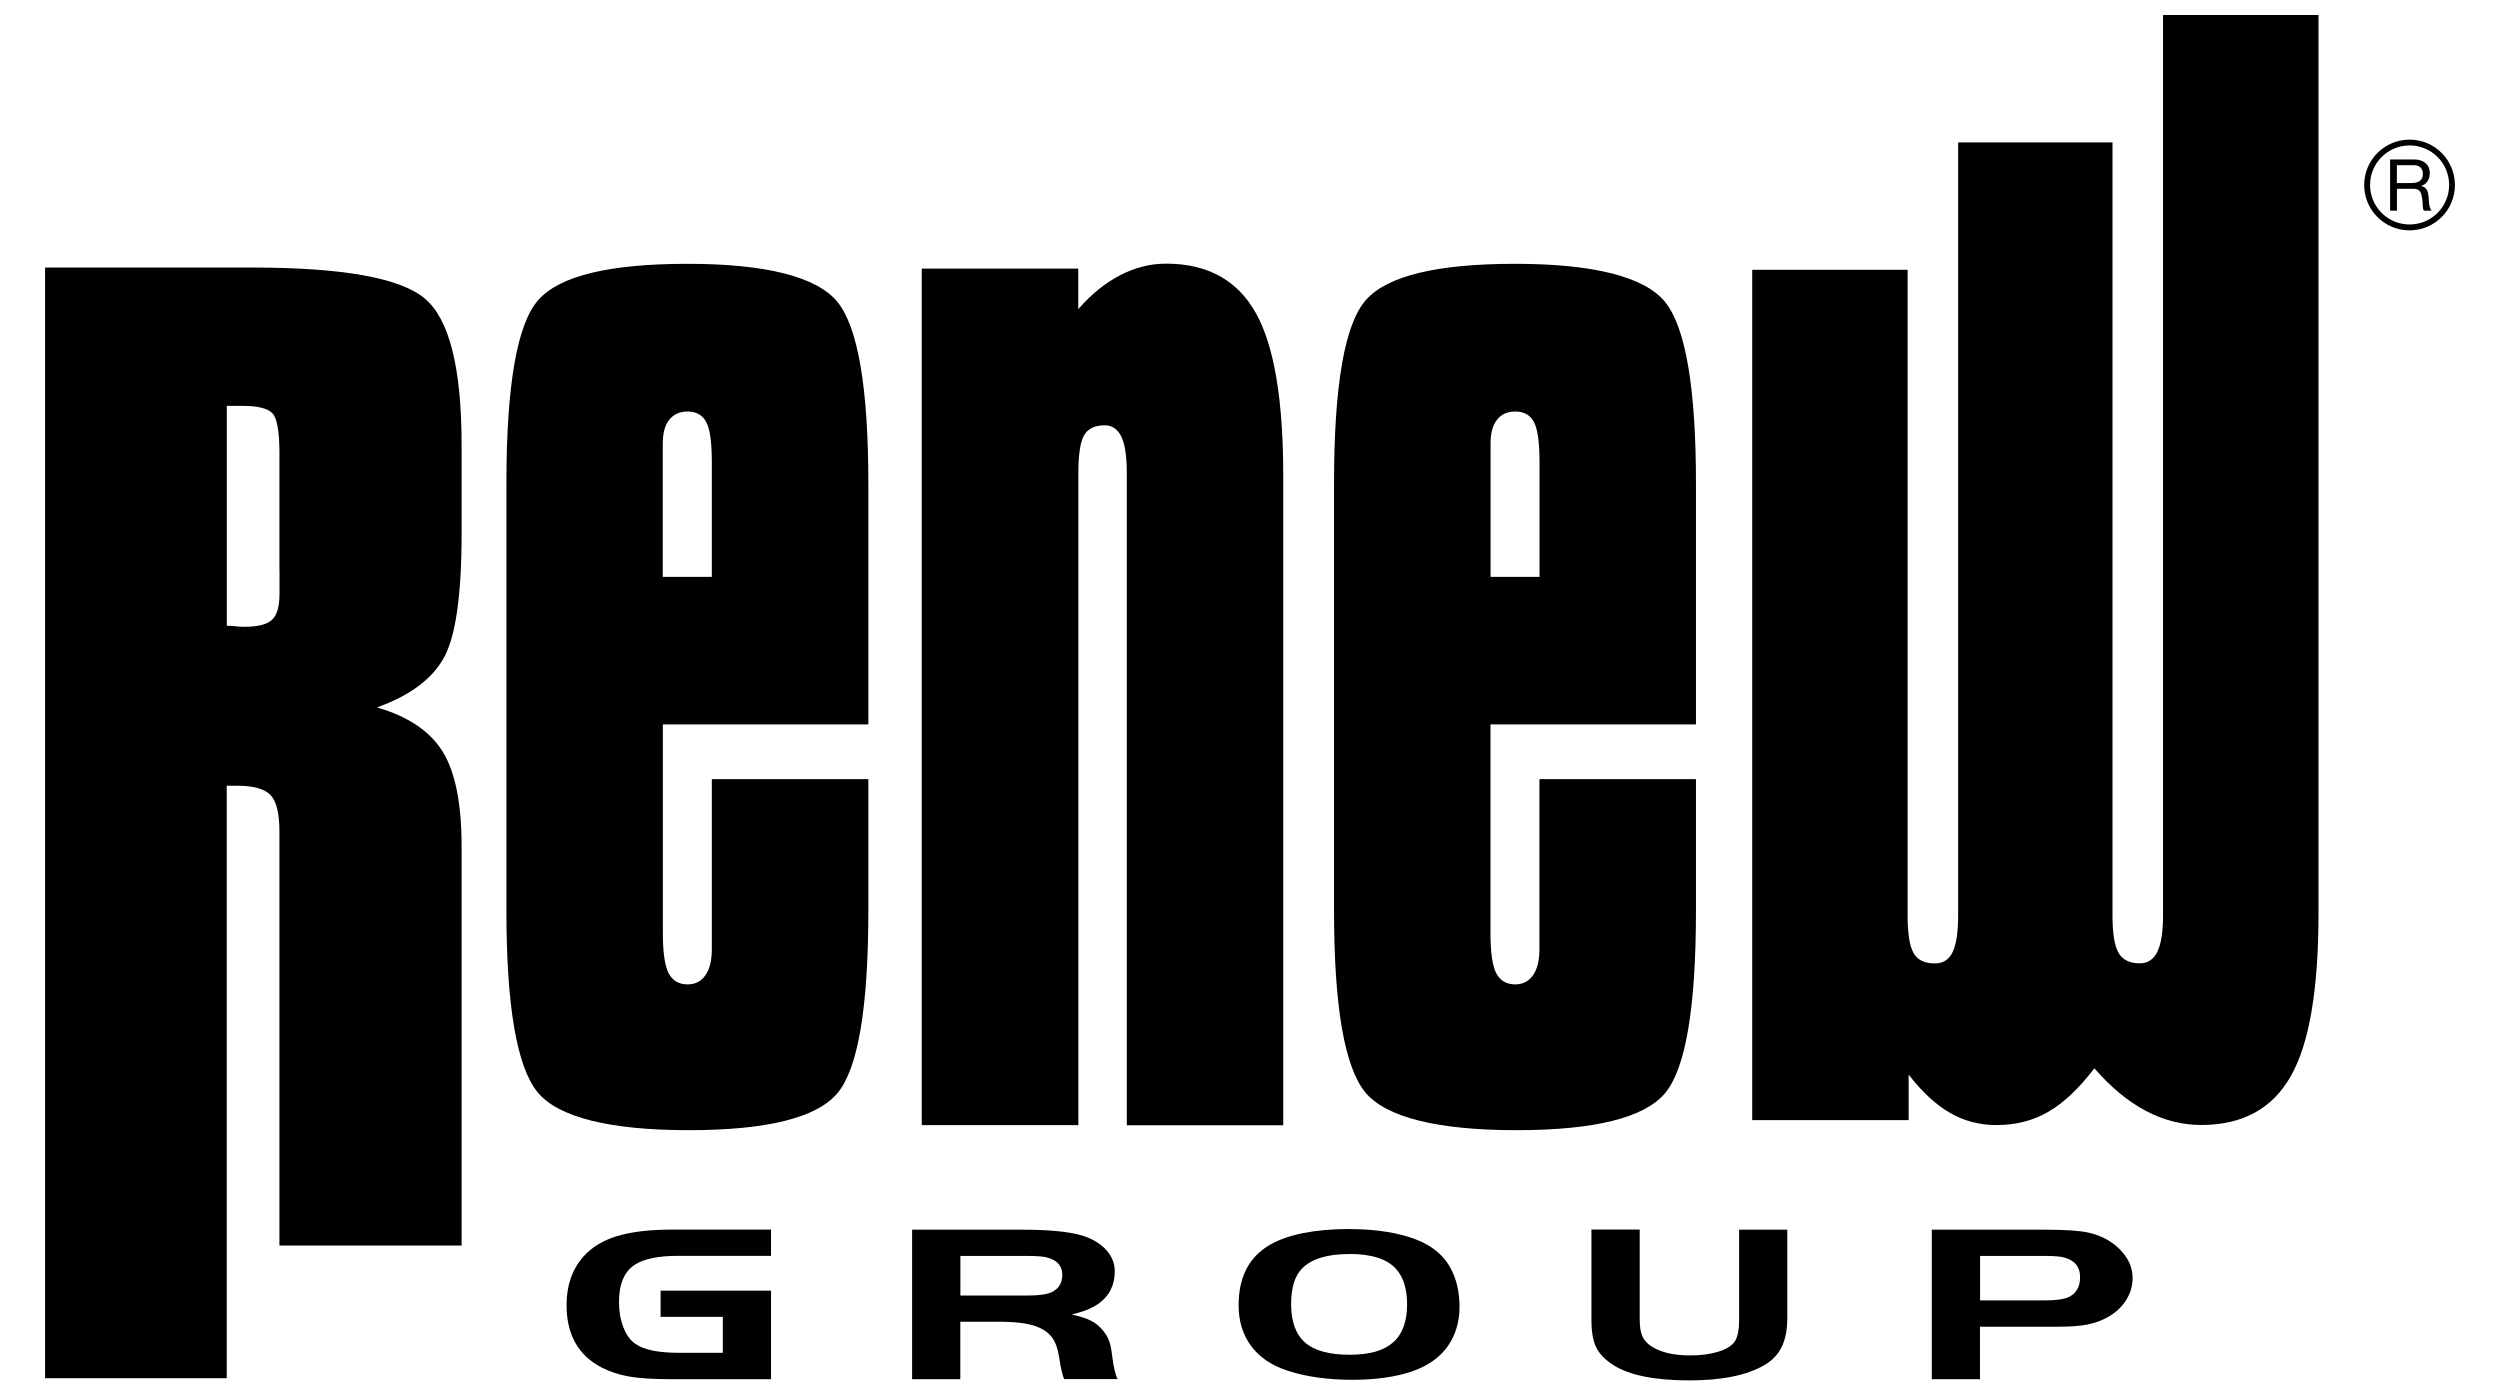
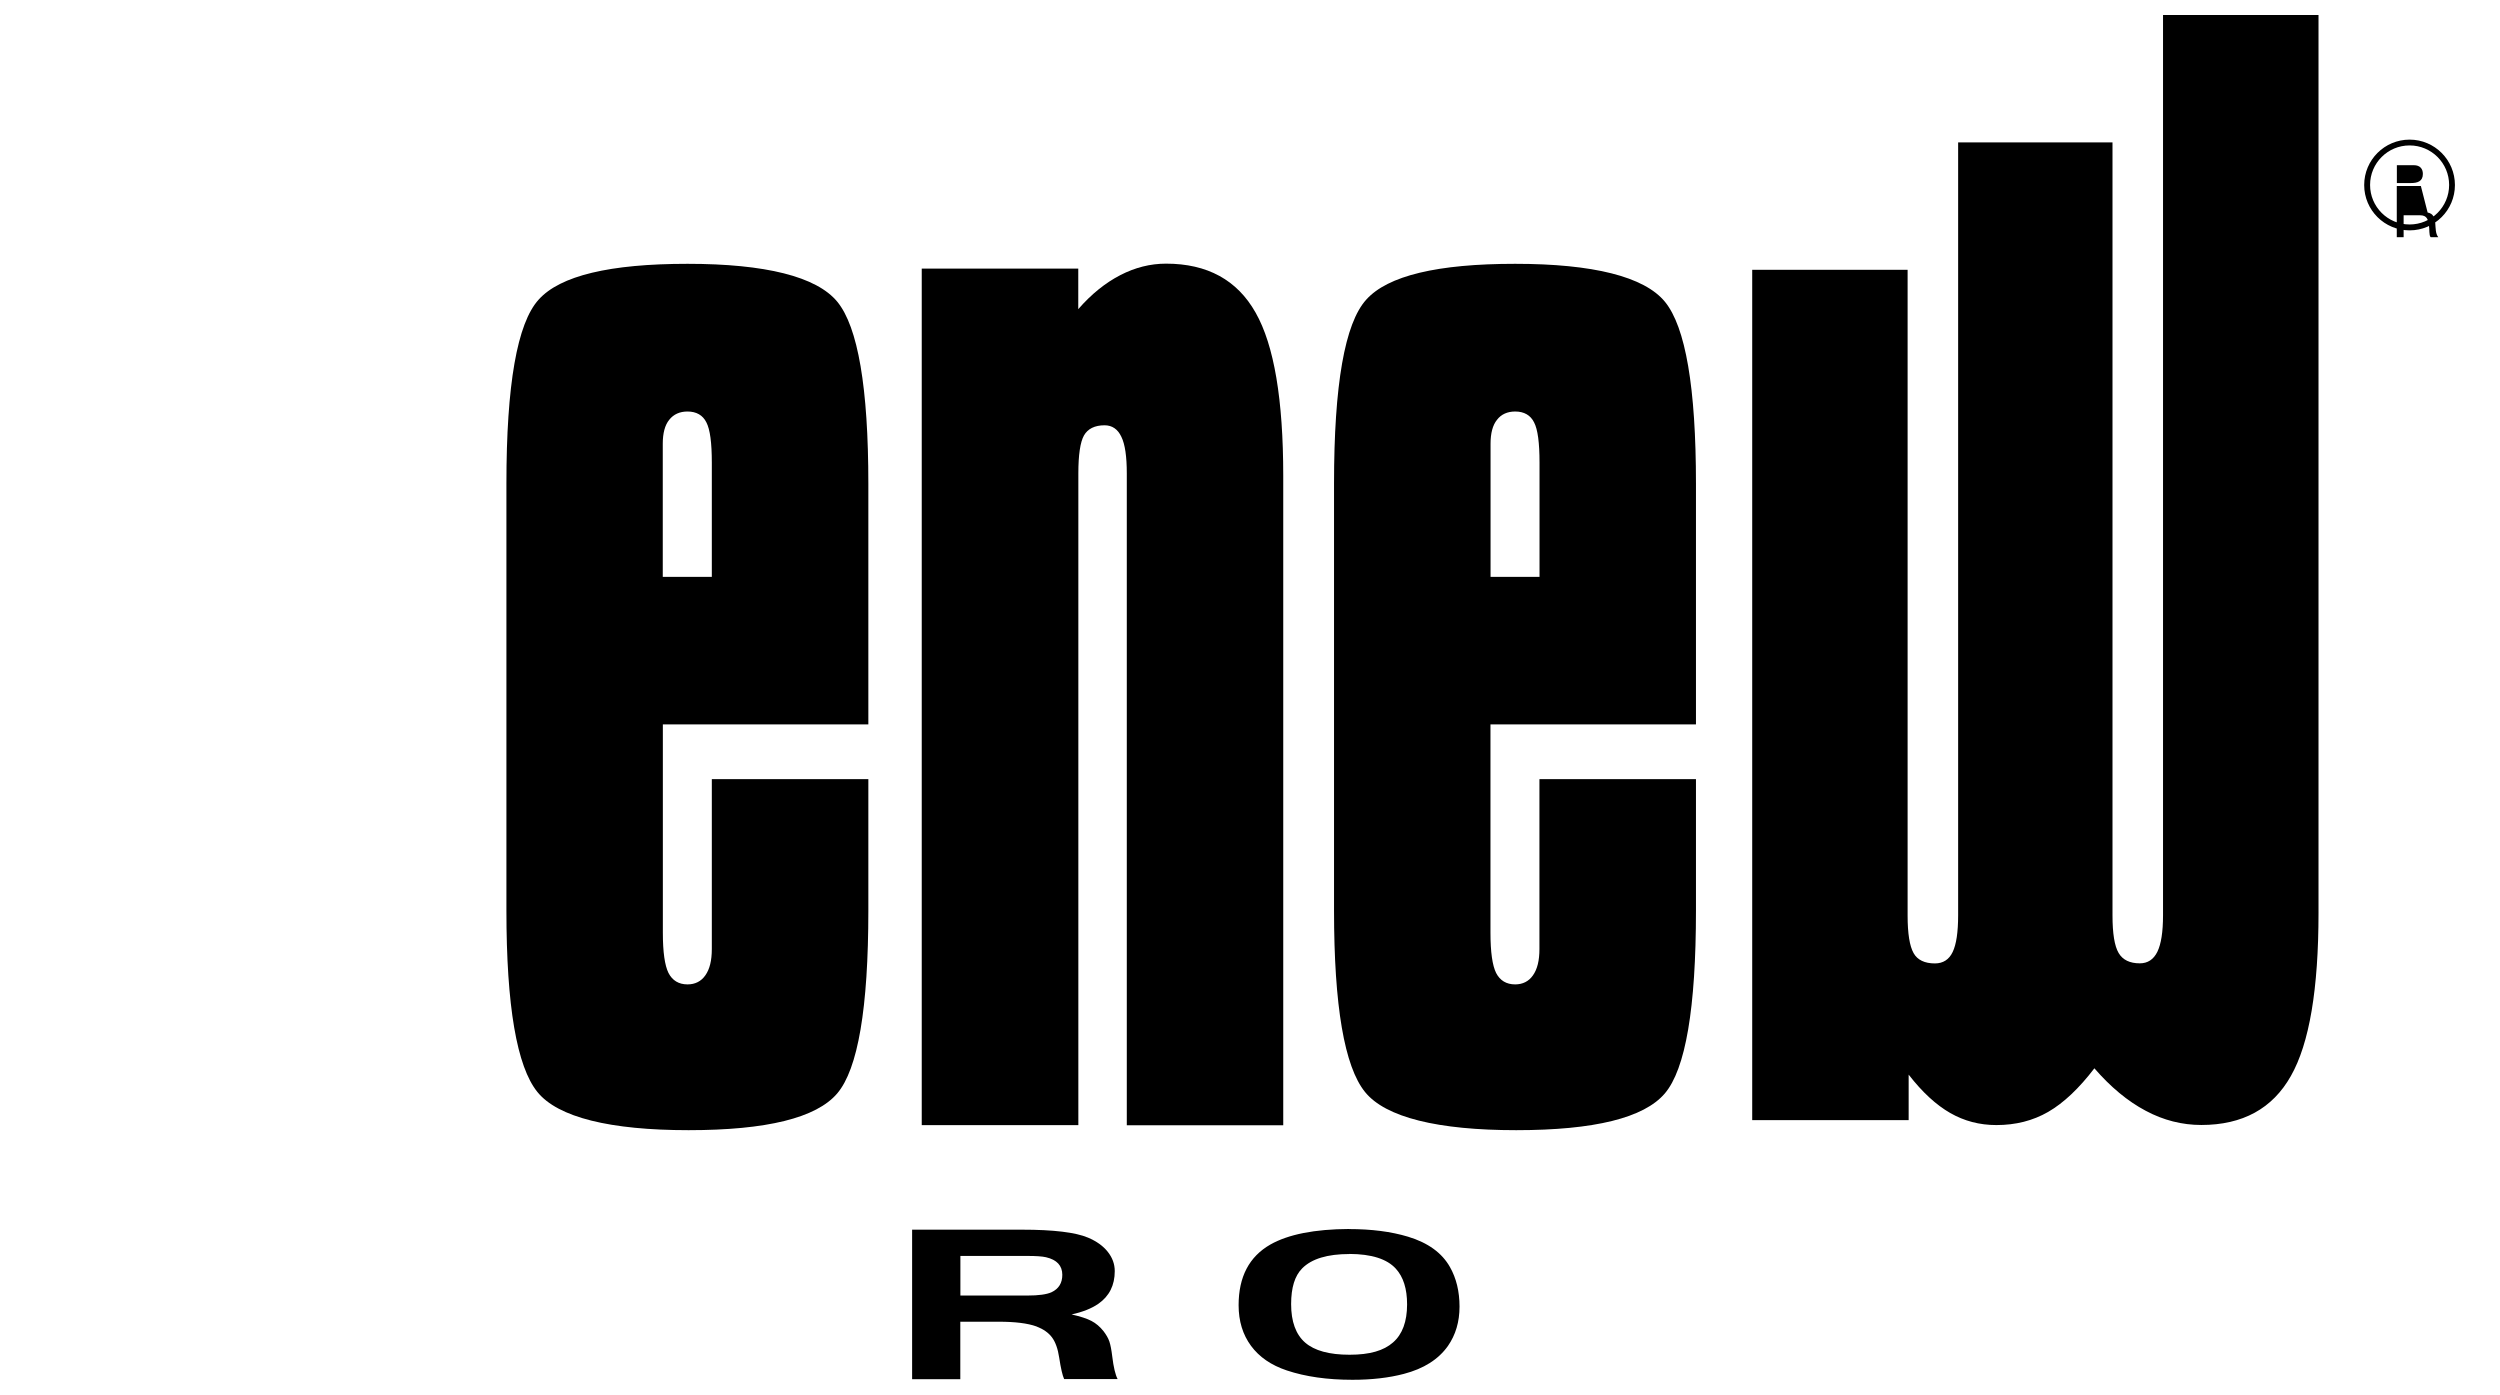
<svg xmlns="http://www.w3.org/2000/svg" id="Layer_1" data-name="Layer 1" viewBox="0 0 288.45 161">
-   <path d="M5.2,159.03V30.87h23.89c10.39,0,17.02,1.18,19.88,3.54,2.87,2.36,4.29,8.01,4.29,16.96v10.25c0,7.17-.71,11.97-2.11,14.39-1.4,2.44-3.97,4.29-7.65,5.61,3.56,1.04,6.09,2.72,7.56,5.08,1.48,2.37,2.2,6.04,2.2,11v46.01h-21.02v-47.8c0-2.07-.35-3.46-1.02-4.17-.67-.71-1.95-1.08-3.8-1.08h-1.26v68.36H5.2ZM32.24,65.78v-13.58c0-2.46-.28-3.99-.83-4.54-.55-.55-1.69-.83-3.39-.83h-1.85v25.37c.24,0,.57.02,1.02.06.43.04.75.06.96.06,1.59,0,2.66-.26,3.23-.81.59-.53.87-1.54.87-3.05v-2.68h0Z" />
  <path d="M106.35,129.82V30.99h18.06v4.68c1.54-1.77,3.17-3.06,4.86-3.93,1.69-.87,3.44-1.32,5.27-1.32,4.76,0,8.21,1.89,10.33,5.65,2.14,3.76,3.19,10.05,3.19,18.83v74.93h-18.05V54.62c0-1.94-.2-3.36-.63-4.23-.41-.87-1.06-1.32-1.93-1.32-1.14,0-1.94.4-2.38,1.17-.43.76-.65,2.24-.65,4.38v75.2h-18.06Z" />
  <path d="M177.63,89.9h18.05v15.15c0,11.27-1.2,18.31-3.6,21.12-2.4,2.81-8.11,4.23-17.14,4.23s-15.07-1.47-17.44-4.4c-2.38-2.93-3.58-9.93-3.58-20.94v-49.25c0-11.42,1.24-18.51,3.72-21.24,2.48-2.76,8.21-4.13,17.18-4.13s14.9,1.47,17.28,4.38c2.38,2.91,3.58,9.9,3.58,21v27.76h-23.71v24.03c0,2.24.22,3.78.65,4.65.45.87,1.18,1.32,2.2,1.32.87,0,1.57-.35,2.05-1.04.51-.72.75-1.72.75-3.04v-19.57h0ZM177.63,66.56v-13.18c0-2.29-.2-3.83-.63-4.65-.41-.82-1.14-1.25-2.18-1.25-.89,0-1.61.32-2.09.95-.51.62-.75,1.57-.75,2.76v15.37h5.65Z" />
  <path d="M249.57,1.73v103.88c0,1.92-.22,3.31-.65,4.2-.44.9-1.12,1.34-2.03,1.34-1.14,0-1.97-.39-2.44-1.19-.48-.81-.71-2.26-.71-4.35V16.43h-17.81v89.18c0,1.94-.21,3.36-.63,4.23-.41.87-1.1,1.32-2.05,1.32-1.18,0-2.02-.4-2.46-1.19-.46-.82-.69-2.26-.69-4.35V31.13h-17.93v98.11h18.05v-5.25c1.58,2.04,3.19,3.51,4.8,4.43,1.61.92,3.37,1.39,5.32,1.39,2.22,0,4.21-.5,5.98-1.52,1.77-1.02,3.56-2.71,5.33-5.03,1.87,2.16,3.84,3.8,5.92,4.9,2.05,1.1,4.21,1.64,6.42,1.64,4.76,0,8.21-1.89,10.33-5.65,2.14-3.76,3.19-10.05,3.19-18.83V1.73h-17.93Z" />
  <path d="M82.13,89.9h18.06v15.15c0,11.27-1.2,18.31-3.6,21.12-2.4,2.81-8.11,4.23-17.14,4.23s-15.07-1.47-17.44-4.4c-2.38-2.93-3.58-9.93-3.58-20.94v-49.25c0-11.42,1.24-18.51,3.72-21.24,2.48-2.76,8.21-4.13,17.18-4.13s14.9,1.47,17.28,4.38c2.38,2.91,3.58,9.9,3.58,21v27.76h-23.71v24.03c0,2.24.22,3.78.65,4.65.45.87,1.18,1.32,2.2,1.32.87,0,1.57-.35,2.05-1.04.51-.72.75-1.72.75-3.04v-19.57h0ZM82.13,66.56v-13.18c0-2.29-.2-3.83-.63-4.65-.41-.82-1.14-1.25-2.18-1.25-.89,0-1.6.32-2.1.95-.51.62-.75,1.57-.75,2.76v15.37h5.65Z" />
-   <path d="M76.22,148.92h12.74v10.21h-11.6c-2,0-3.59-.1-4.75-.3-1.17-.2-2.23-.55-3.18-1.04-2.71-1.4-4.06-3.8-4.06-7.22,0-2.24.64-4.1,1.93-5.57.96-1.09,2.26-1.88,3.9-2.38,1.64-.5,3.79-.75,6.43-.75h11.33v3.03h-10.71c-2.29,0-3.95.34-5,1.02-1.22.8-1.83,2.23-1.83,4.29,0,1.06.16,2.02.48,2.87.32.85.76,1.49,1.31,1.9.5.38,1.18.66,2.04.84s1.92.27,3.19.27h4.96v-4.15h-7.18v-3.03h0Z" />
  <path d="M110.8,149.48h7.73c1.31,0,2.23-.13,2.79-.38.83-.39,1.25-1.06,1.25-2.01,0-1.06-.63-1.74-1.88-2.03-.43-.1-1.15-.15-2.15-.15h-7.73v4.58h0ZM110.8,152.51v6.62h-5.56v-17.25h12.68c3.64,0,6.18.31,7.62.92.97.41,1.73.95,2.27,1.63.54.68.81,1.42.81,2.23,0,1.64-.63,2.89-1.89,3.77-.78.54-1.81.95-3.09,1.23,1.01.23,1.78.48,2.29.75.52.27.99.67,1.4,1.19.31.41.54.8.67,1.19.13.39.24.96.33,1.71.15,1.25.36,2.12.62,2.62h-6.17c-.19-.41-.38-1.23-.57-2.47-.15-1.02-.43-1.8-.83-2.34-.4-.54-1-.96-1.81-1.27-1-.36-2.45-.54-4.36-.54h-4.43Z" />
  <path d="M155.69,144.69c-2.53,0-4.35.55-5.44,1.65-.86.86-1.28,2.23-1.28,4.13,0,2.01.54,3.5,1.62,4.44,1.07.93,2.78,1.4,5.12,1.4s3.94-.47,5.02-1.42c1.08-.94,1.62-2.41,1.62-4.39,0-1.8-.43-3.17-1.3-4.12-1.02-1.12-2.8-1.69-5.35-1.7M155.65,141.81c2.58,0,4.85.29,6.81.88,2.31.7,3.92,1.87,4.84,3.51.73,1.29,1.1,2.81,1.1,4.56s-.45,3.26-1.34,4.54c-1.1,1.55-2.79,2.62-5.09,3.22-1.71.45-3.69.68-5.92.68-2.9,0-5.43-.36-7.58-1.08-1.8-.6-3.18-1.55-4.13-2.84-.95-1.29-1.43-2.85-1.43-4.69,0-3.27,1.22-5.6,3.67-7,2.07-1.17,5.09-1.77,9.08-1.79h0Z" />
-   <path d="M189.19,141.88v10.35c0,.83.1,1.47.3,1.93.2.46.54.85,1.03,1.17,1.09.71,2.59,1.06,4.5,1.06,1.23,0,2.29-.14,3.21-.42.91-.28,1.54-.66,1.89-1.14.36-.49.54-1.36.54-2.6v-10.35h5.56v10.17c0,1.34-.21,2.45-.63,3.32-.42.88-1.07,1.58-1.97,2.11-2.04,1.2-4.94,1.79-8.7,1.79-3.99,0-6.92-.59-8.76-1.76-.96-.61-1.62-1.3-1.99-2.05-.37-.75-.55-1.8-.55-3.16v-10.44h5.56Z" />
-   <path d="M228.45,150.04h7.5c1.34,0,2.29-.14,2.83-.43.81-.43,1.22-1.19,1.22-2.26,0-1.18-.61-1.93-1.84-2.26-.44-.12-1.14-.18-2.09-.18h-7.61v5.14h0ZM228.45,153.07v6.06h-5.56v-17.25h12.97c2.36,0,4.05.11,5.07.33,1.7.38,3.04,1.17,4.03,2.36.74.88,1.1,1.85,1.1,2.91,0,.87-.24,1.7-.72,2.48-.48.78-1.15,1.43-2.01,1.93-.76.45-1.58.75-2.45.93-.87.17-2.06.26-3.57.26h-8.84Z" />
-   <path d="M278.02,16.11c-2.89,0-5.24,2.34-5.24,5.24s2.35,5.23,5.24,5.23,5.23-2.34,5.23-5.23-2.34-5.24-5.23-5.24M278.02,25.9c-2.52,0-4.56-2.04-4.56-4.56s2.04-4.56,4.56-4.56,4.56,2.04,4.56,4.56-2.04,4.56-4.56,4.56h0ZM279.32,21.46h0c.71-.21,1.03-.8,1.03-1.51,0-.94-.69-1.55-1.8-1.55h-2.78v5.91h.79v-2.53h1.92c.76,0,.9.49.98,1.07.12.58,0,1.22.22,1.46h.88c-.33-.41-.3-1.05-.35-1.63-.06-.58-.2-1.09-.88-1.22h0ZM278.19,21.12h-1.64v-2.06h1.95c.74,0,1.05.43,1.05,1.01,0,.86-.63,1.05-1.37,1.05h0Z" />
+   <path d="M278.02,16.11c-2.89,0-5.24,2.34-5.24,5.24s2.35,5.23,5.24,5.23,5.23-2.34,5.23-5.23-2.34-5.24-5.23-5.24M278.02,25.9c-2.52,0-4.56-2.04-4.56-4.56s2.04-4.56,4.56-4.56,4.56,2.04,4.56,4.56-2.04,4.56-4.56,4.56h0ZM279.32,21.46h0h-2.78v5.91h.79v-2.53h1.92c.76,0,.9.49.98,1.07.12.58,0,1.22.22,1.46h.88c-.33-.41-.3-1.05-.35-1.63-.06-.58-.2-1.09-.88-1.22h0ZM278.19,21.12h-1.64v-2.06h1.95c.74,0,1.05.43,1.05,1.01,0,.86-.63,1.05-1.37,1.05h0Z" />
</svg>